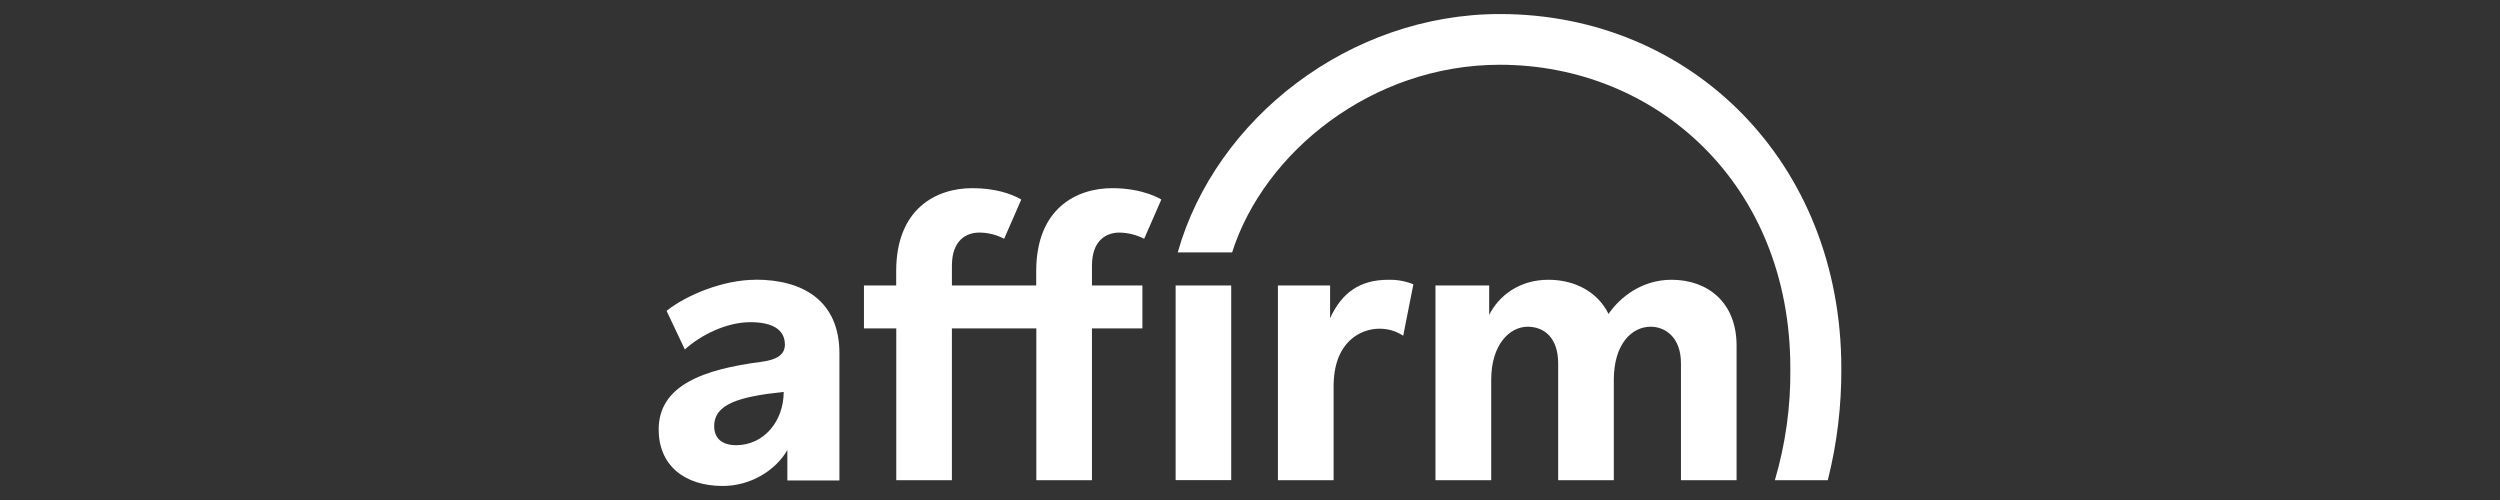
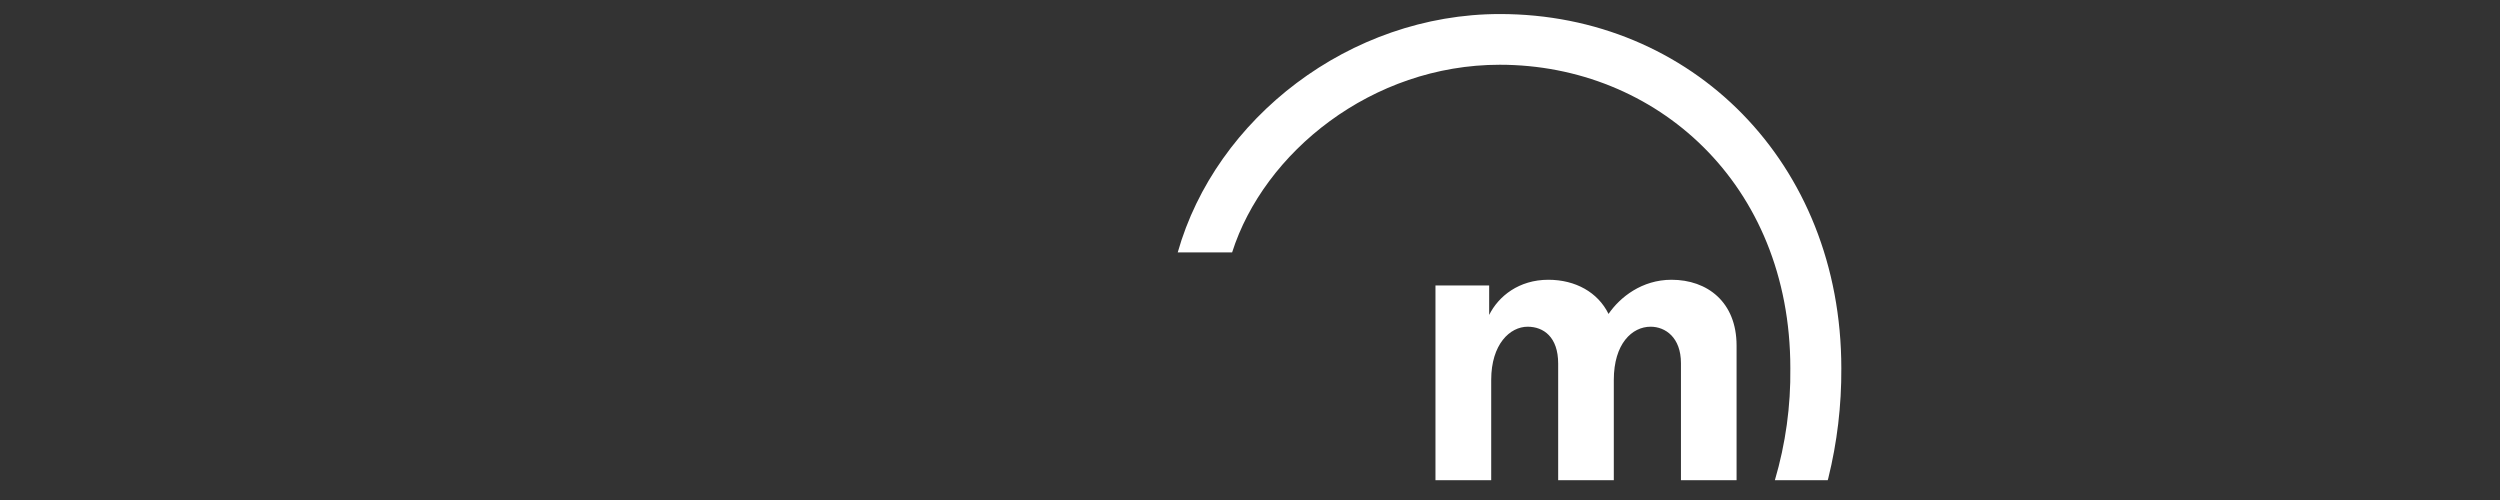
<svg xmlns="http://www.w3.org/2000/svg" style="fill-rule:evenodd;clip-rule:evenodd;stroke-linejoin:round;stroke-miterlimit:2;" xml:space="preserve" version="1.1" viewBox="0 0 150 30" height="100%" width="100%">
  <rect x="0" y="0" width="150" height="30" fill="#333333" stroke="none" />
  <g>
-     <path style="fill:#fff;" d="M44.176,26.712c-0.878,0 -1.325,-0.432 -1.325,-1.142c0,-1.325 1.477,-1.77 4.171,-2.056c0,1.764 -1.194,3.198 -2.854,3.198l0.008,0Zm1.159,-9.926c-1.926,0 -4.139,0.906 -5.341,1.865l1.097,2.318c0.964,-0.883 2.522,-1.638 3.928,-1.638c1.336,0 2.074,0.447 2.074,1.348c0,0.604 -0.488,0.911 -1.412,1.031c-3.454,0.448 -6.161,1.401 -6.161,4.062c0,2.109 1.502,3.386 3.848,3.386c1.676,-0 3.166,-0.931 3.874,-2.153l0,1.822l3.123,-0l-0,-7.631c-0,-3.146 -2.184,-4.416 -5.028,-4.416l-0.002,0.006Z" />
-     <path style="fill:#fff;" d="M76.675,17.129l0,11.683l3.341,-0l0,-5.63c0,-2.674 1.62,-3.46 2.747,-3.46c0.508,-0.004 1.005,0.143 1.429,0.422l0.611,-3.088c-0.473,-0.189 -0.98,-0.281 -1.49,-0.27c-1.717,0 -2.797,0.76 -3.508,2.307l-0,-1.964l-3.13,0" />
    <path style="fill:#fff;" d="M100.287,16.786c-1.767,0 -3.088,1.044 -3.775,2.05c-0.637,-1.299 -1.987,-2.05 -3.609,-2.05c-1.765,0 -2.989,0.981 -3.553,2.11l-0,-1.767l-3.222,0l-0,11.683l3.344,-0l0,-6.015c0,-2.153 1.131,-3.194 2.186,-3.194c0.955,-0 1.832,0.617 1.832,2.212l0,6.997l3.338,-0l0,-6.015c0,-2.184 1.103,-3.194 2.207,-3.194c0.884,-0 1.822,0.642 1.822,2.189l-0,7.02l3.337,-0l0,-8.077c0,-2.624 -1.766,-3.949 -3.9,-3.949" />
-     <path style="fill:#fff;" d="M68.544,17.129l-3.026,0l-0,-1.187c-0,-1.546 0.882,-1.987 1.642,-1.987c0.519,0.007 1.029,0.135 1.49,0.373l1.03,-2.356c0,-0 -1.045,-0.682 -2.944,-0.682c-2.134,-0 -4.563,1.203 -4.563,4.98l0,0.859l-5.058,0l0,-1.187c0,-1.546 0.881,-1.987 1.643,-1.987c0.519,0 1.031,0.128 1.49,0.373l1.029,-2.356c-0.614,-0.36 -1.602,-0.682 -2.942,-0.682c-2.134,-0 -4.563,1.203 -4.563,4.98l0,0.859l-1.934,0l0,2.576l1.939,0l0,9.107l3.338,-0l0,-9.107l5.065,0l-0,9.107l3.338,-0l-0,-9.107l3.026,0l0,-2.576" />
-     <rect style="fill:#fff;" height="11.678" width="3.335" y="17.129" x="70.538" />
    <path style="fill:#fff;" d="M70.66,15.144l3.267,0c1.906,-5.992 8.371,-11.259 16.06,-11.259c9.351,0 17.433,7.12 17.433,18.203c0.028,2.275 -0.284,4.541 -0.928,6.724l3.171,-0l0.032,-0.11c0.534,-2.16 0.797,-4.379 0.784,-6.604c0,-12.36 -9.007,-21.256 -20.485,-21.256c-9.017,0 -17.054,6.259 -19.332,14.305l-0.002,-0.003Z" />
  </g>
</svg>